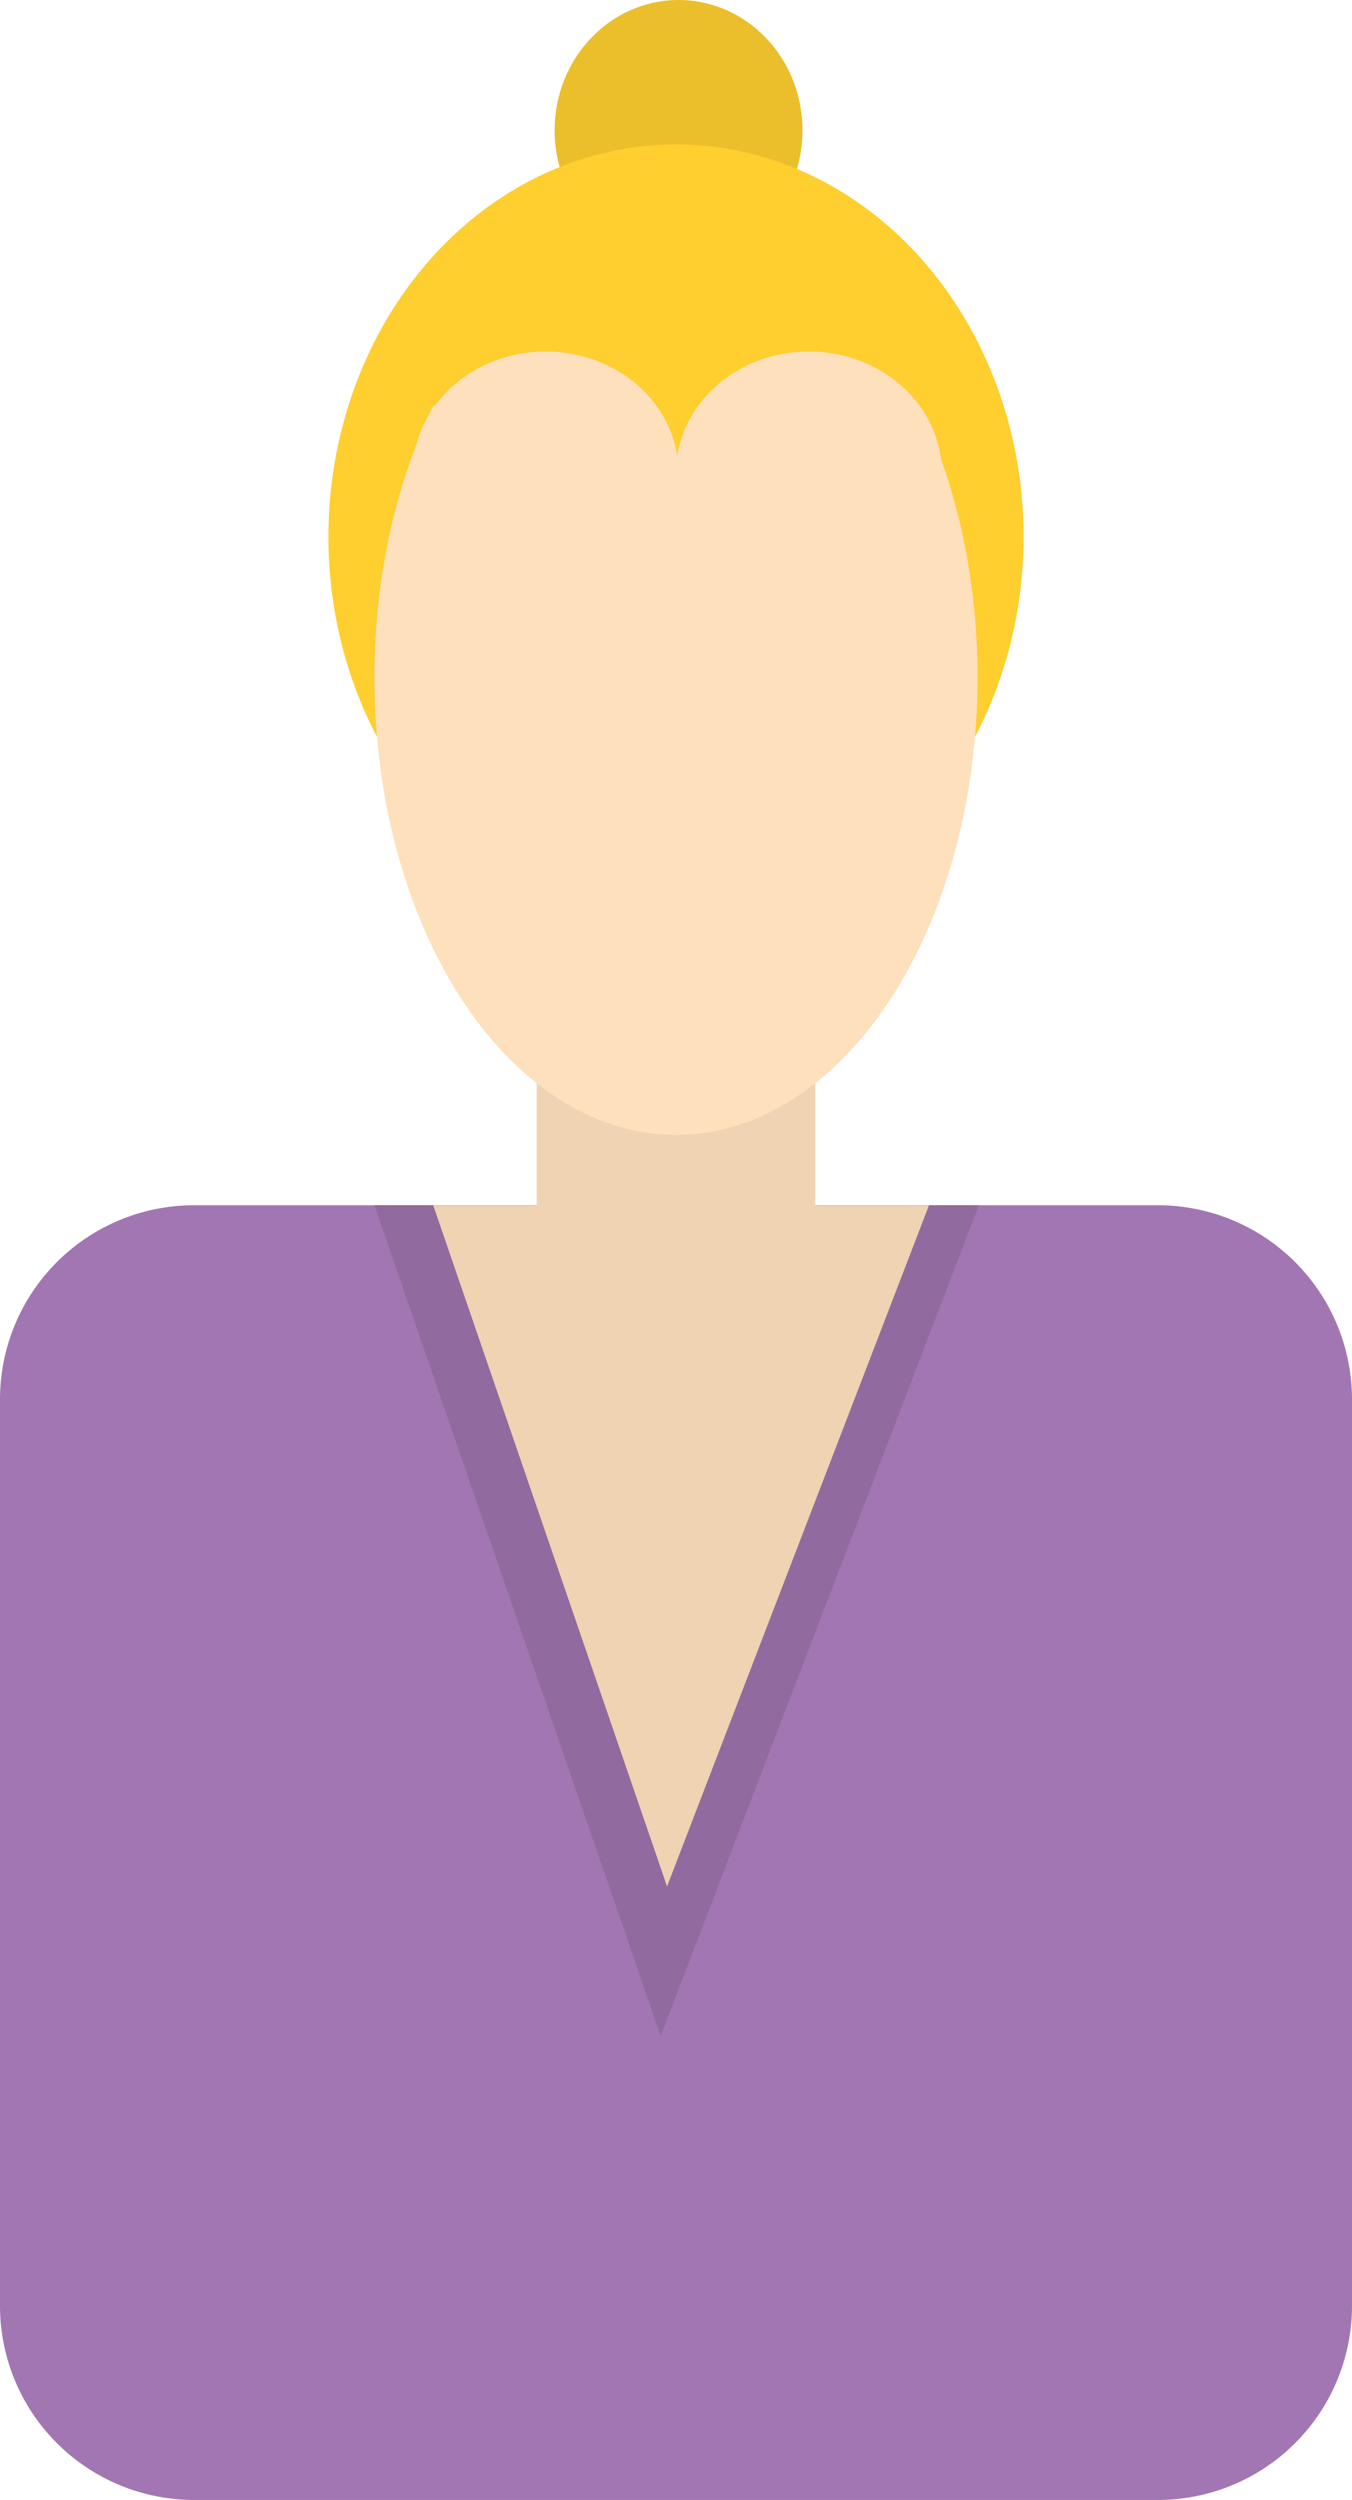
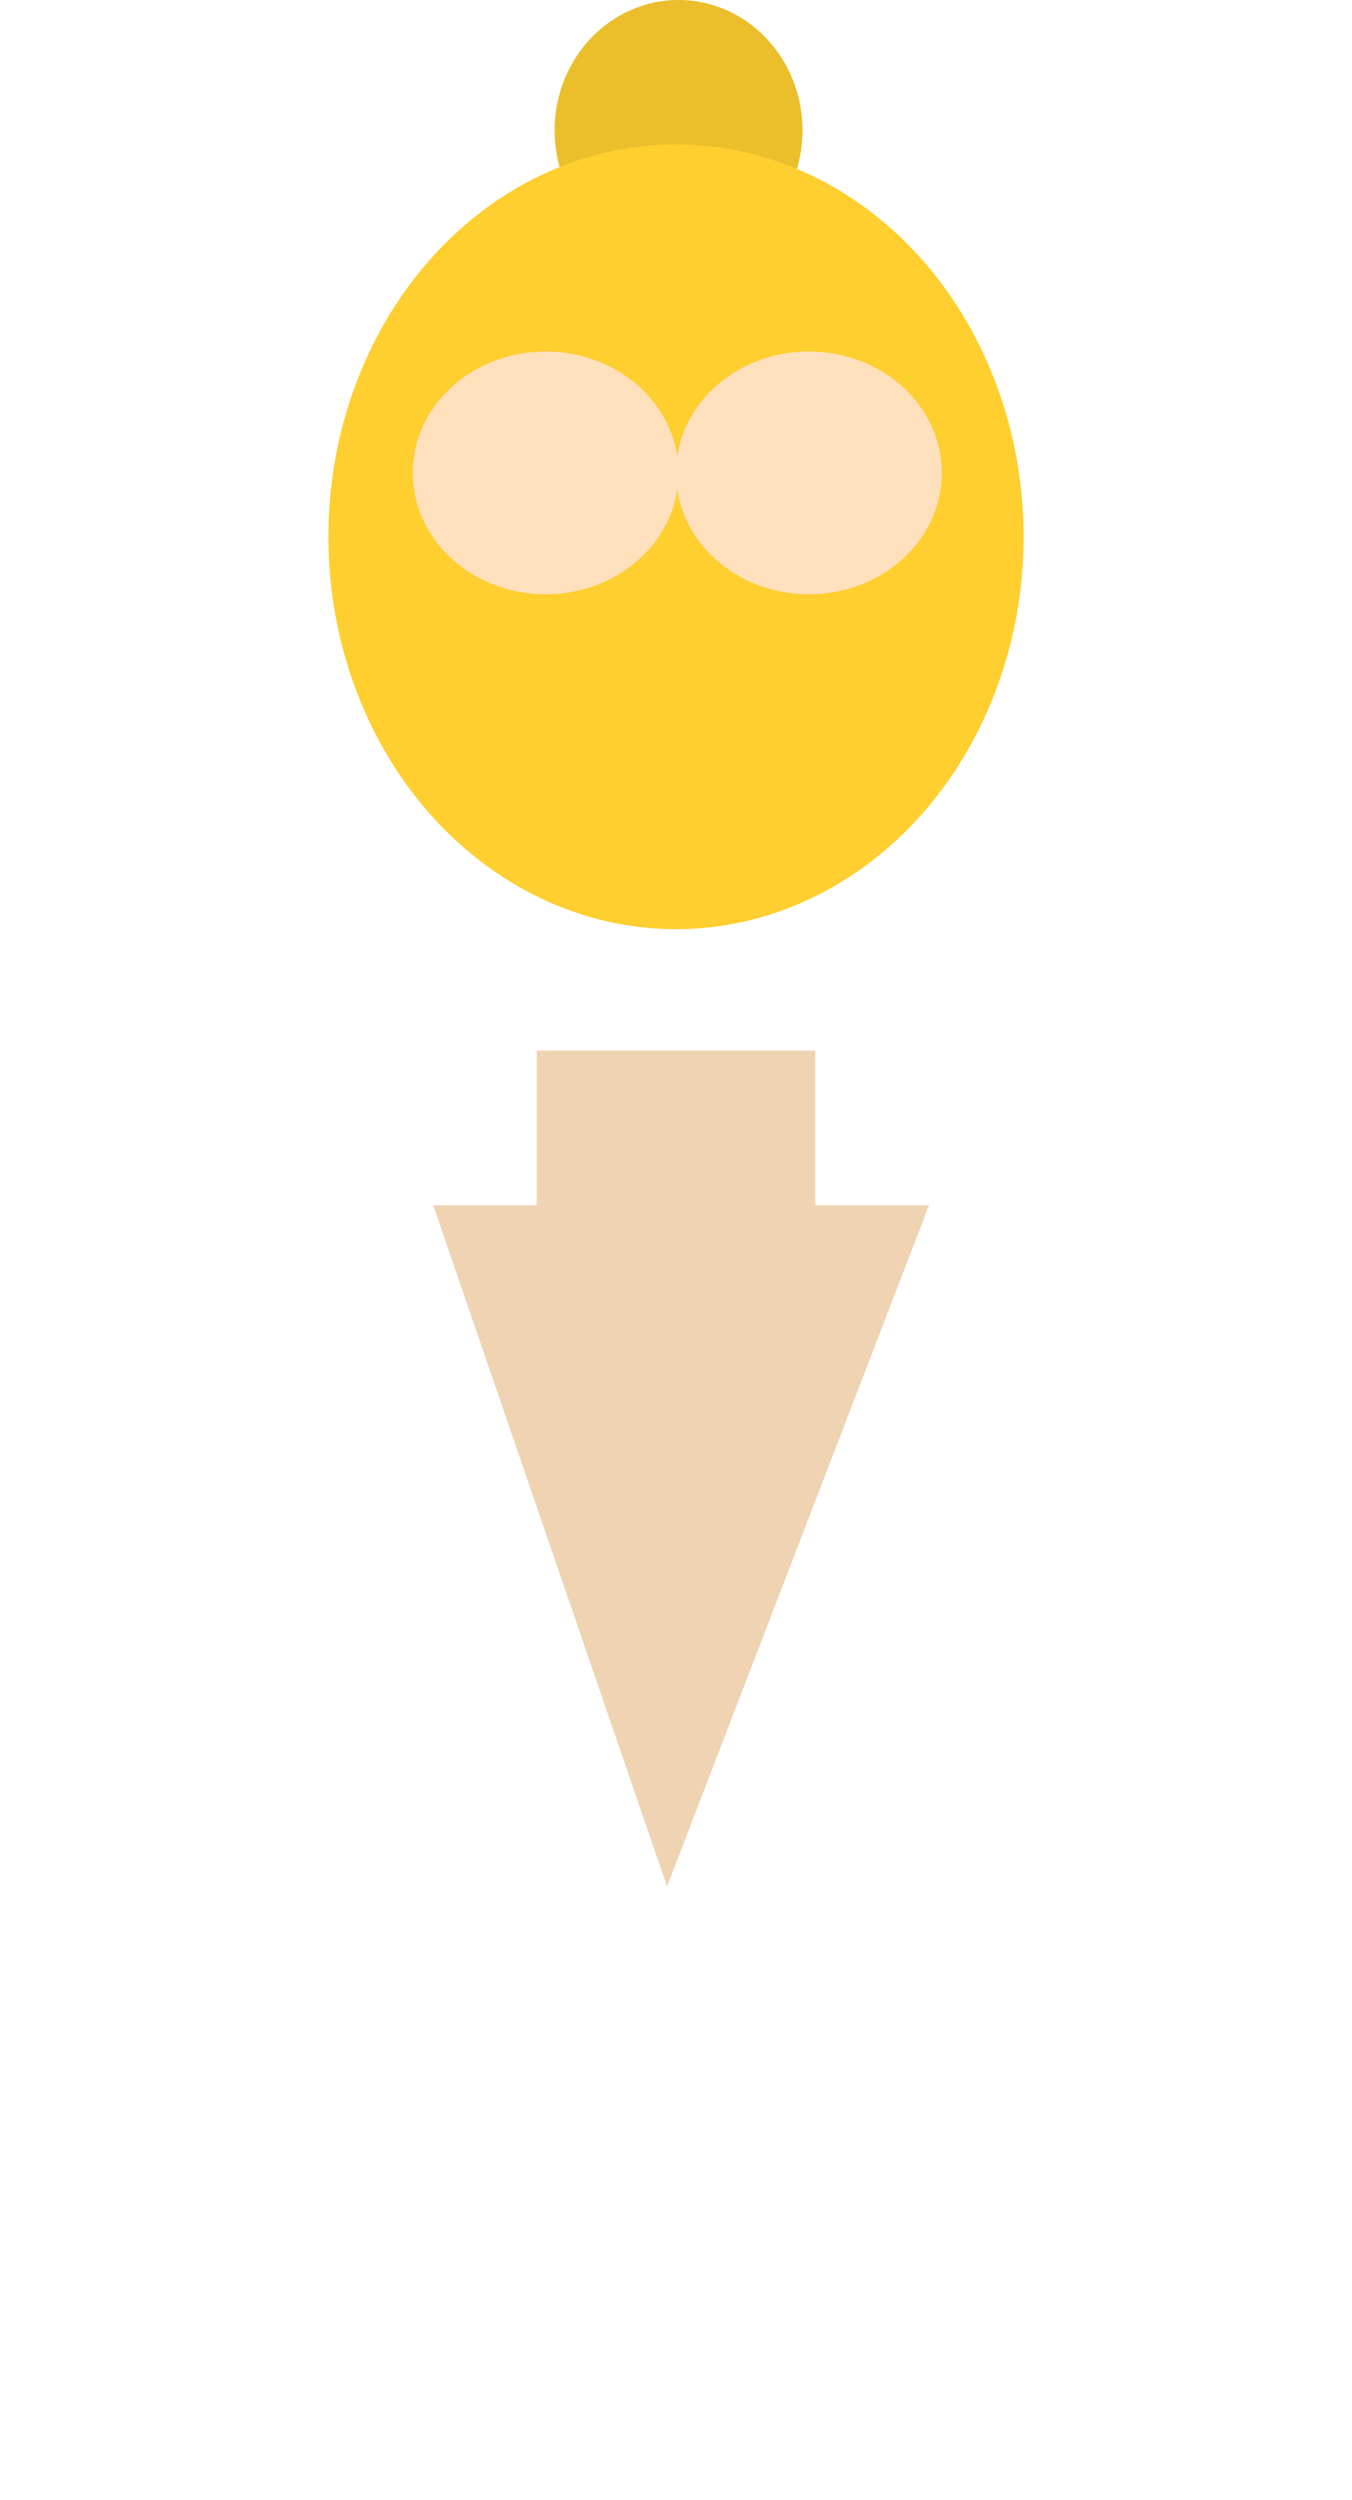
<svg xmlns="http://www.w3.org/2000/svg" viewBox="0 0 105.8 195.6">
  <defs>
    <style>.cls-1{fill:#a276b2;}.cls-2{fill:#916a9f;}.cls-3{fill:#ebbf2c;}.cls-4{fill:#ffce2f;}.cls-5{fill:#efd3b2;}.cls-6{fill:#fee0bc;}</style>
  </defs>
  <title>Middel 12human</title>
  <g id="Laag_2" data-name="Laag 2">
    <g id="Capa_1" data-name="Capa 1">
-       <path class="cls-1" d="M105.8,180.4a15.19,15.19,0,0,1-15.2,15.2H15.2A15.19,15.19,0,0,1,0,180.4V109.5A15.19,15.19,0,0,1,15.2,94.3H90.6a15.19,15.19,0,0,1,15.2,15.2Z" />
-       <polygon class="cls-2" points="29.3 94.3 51.7 159.3 76.6 94.3 29.3 94.3" />
      <ellipse class="cls-3" cx="53.1" cy="10.2" rx="9.7" ry="10.2" />
      <ellipse class="cls-4" cx="52.9" cy="42" rx="27.2" ry="30.7" />
      <path class="cls-5" d="M63.8,94.6a12.18,12.18,0,0,1-11.1,7.1A11.34,11.34,0,0,1,42,94.6V82.2H63.8V94.6Z" />
-       <ellipse class="cls-6" cx="52.9" cy="53" rx="23.6" ry="35.8" />
-       <ellipse class="cls-4" cx="52.8" cy="27.1" rx="20.8" ry="10.9" />
      <ellipse class="cls-6" cx="42.7" cy="37" rx="10.4" ry="9.5" />
      <ellipse class="cls-6" cx="63.3" cy="37" rx="10.4" ry="9.5" />
      <polygon class="cls-5" points="33.9 94.3 52.2 147.6 72.7 94.3 33.9 94.3" />
    </g>
  </g>
</svg>